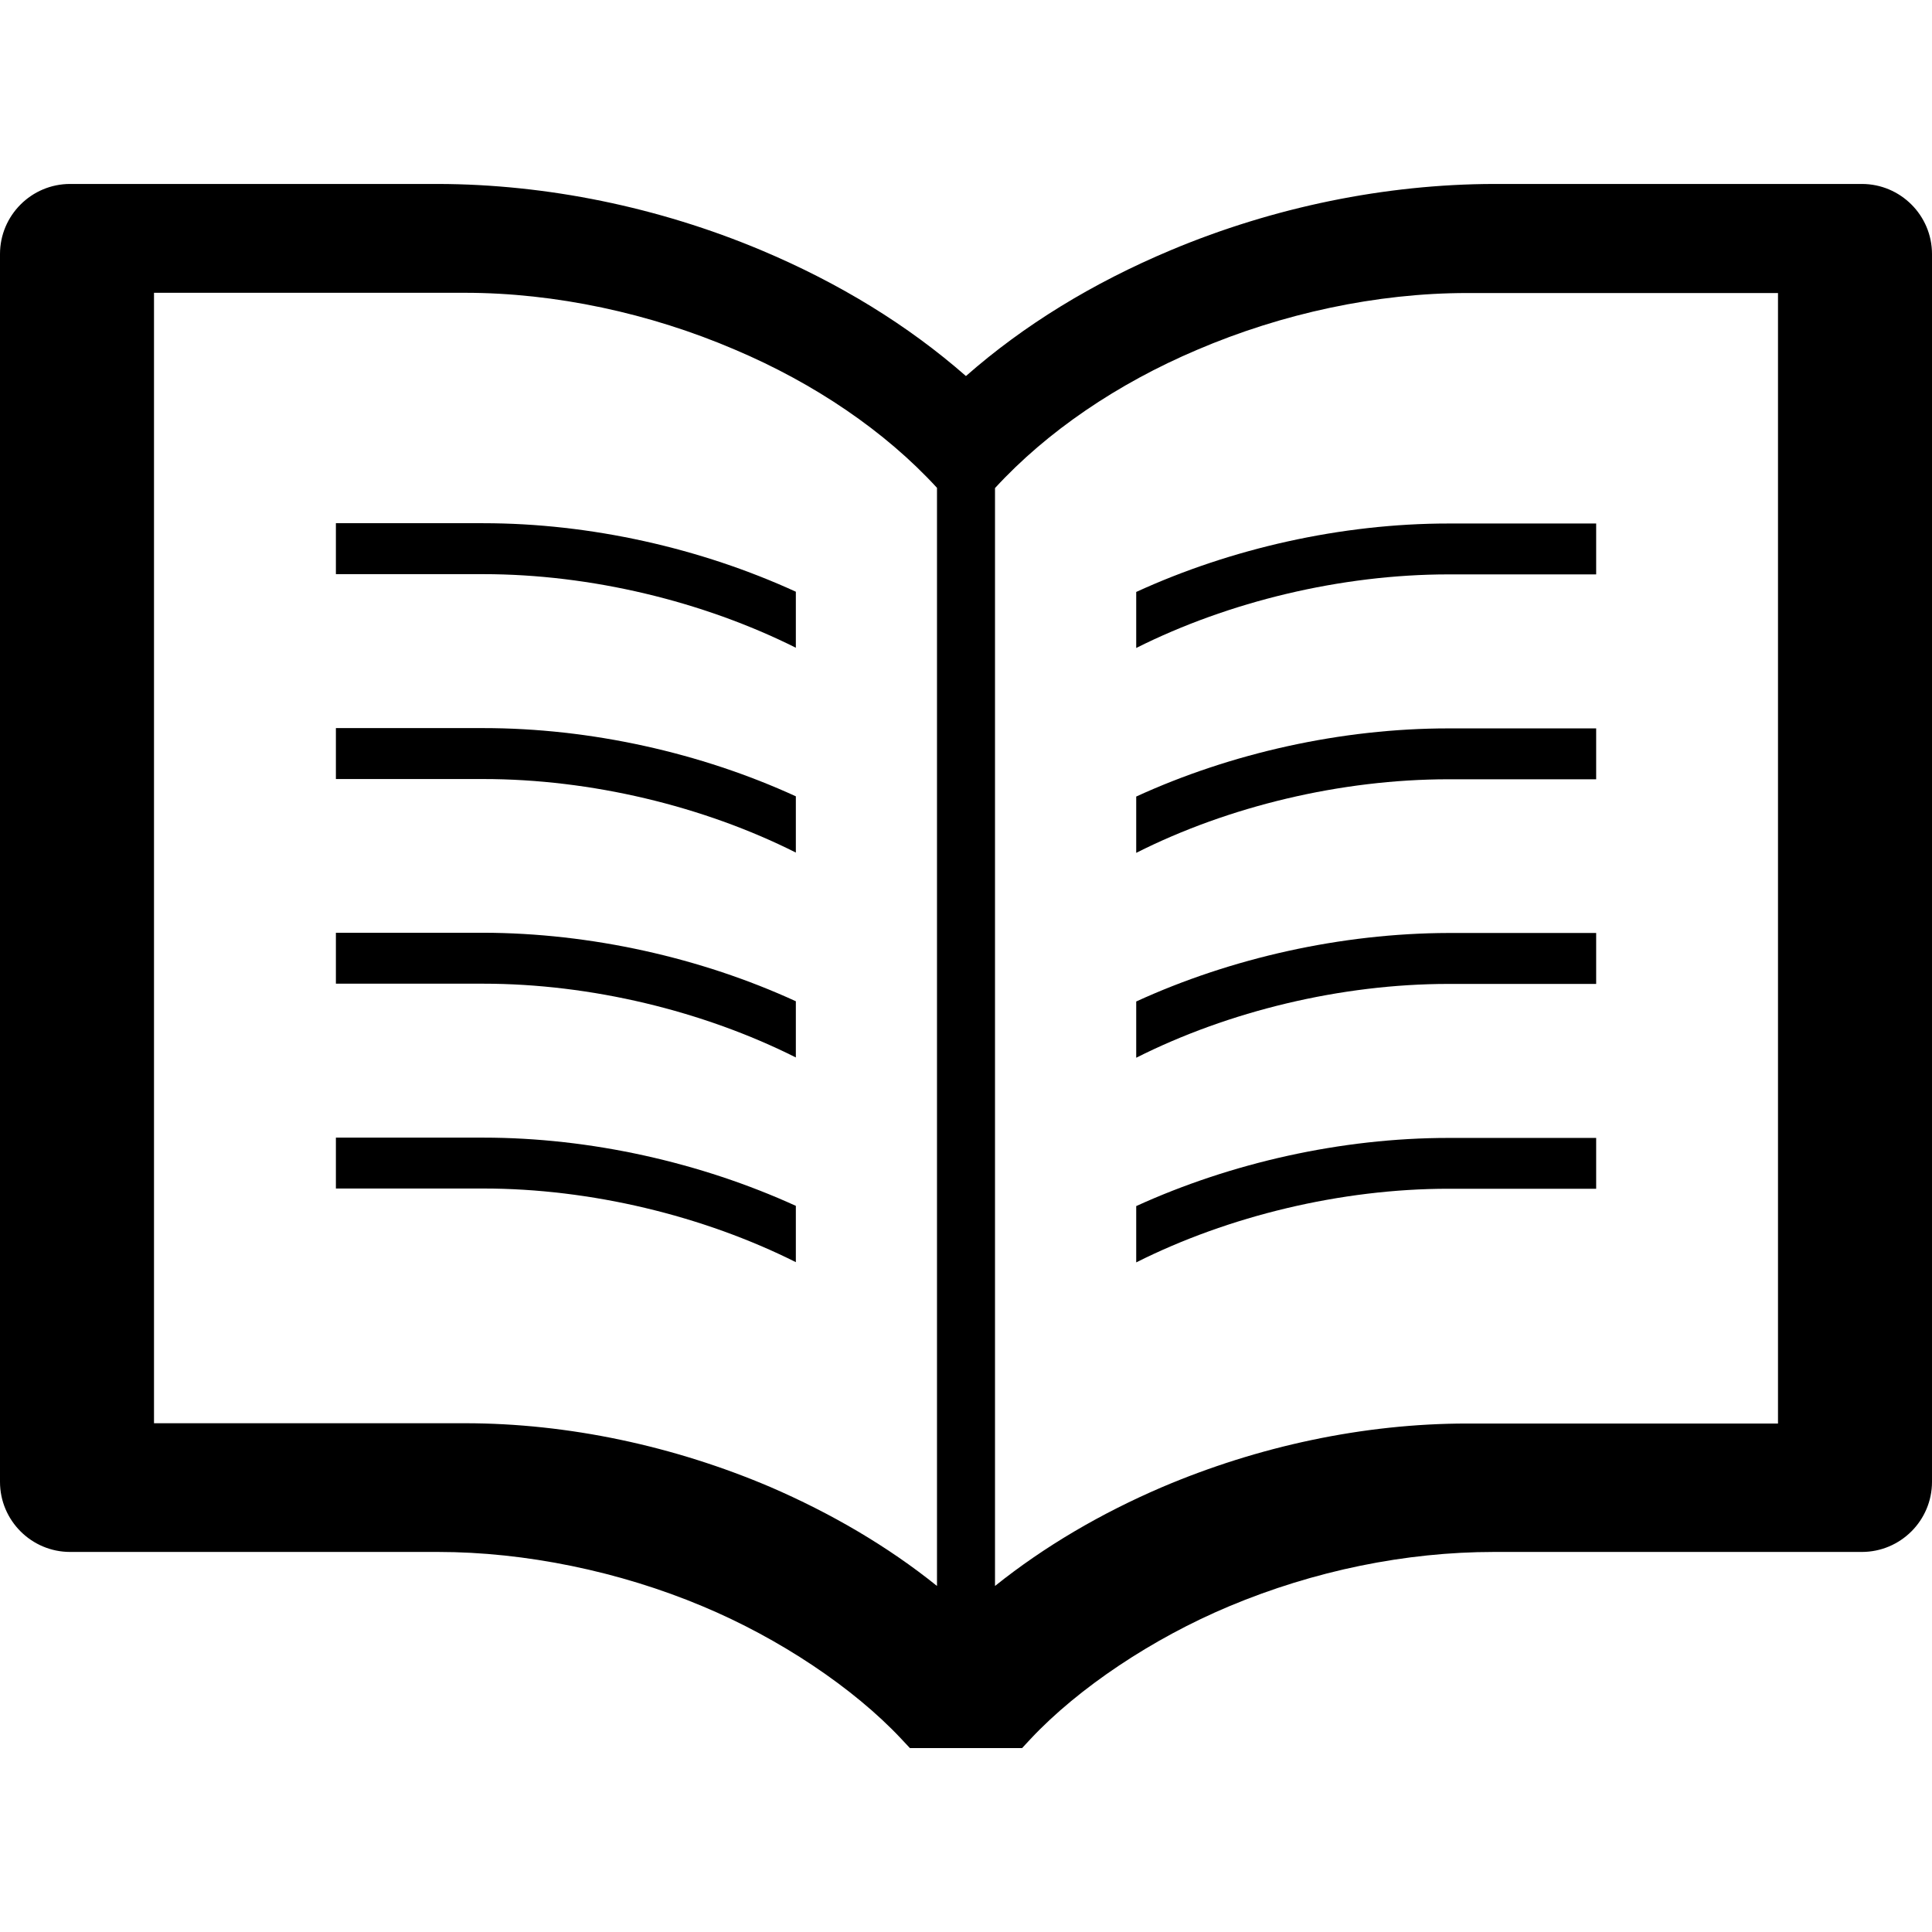
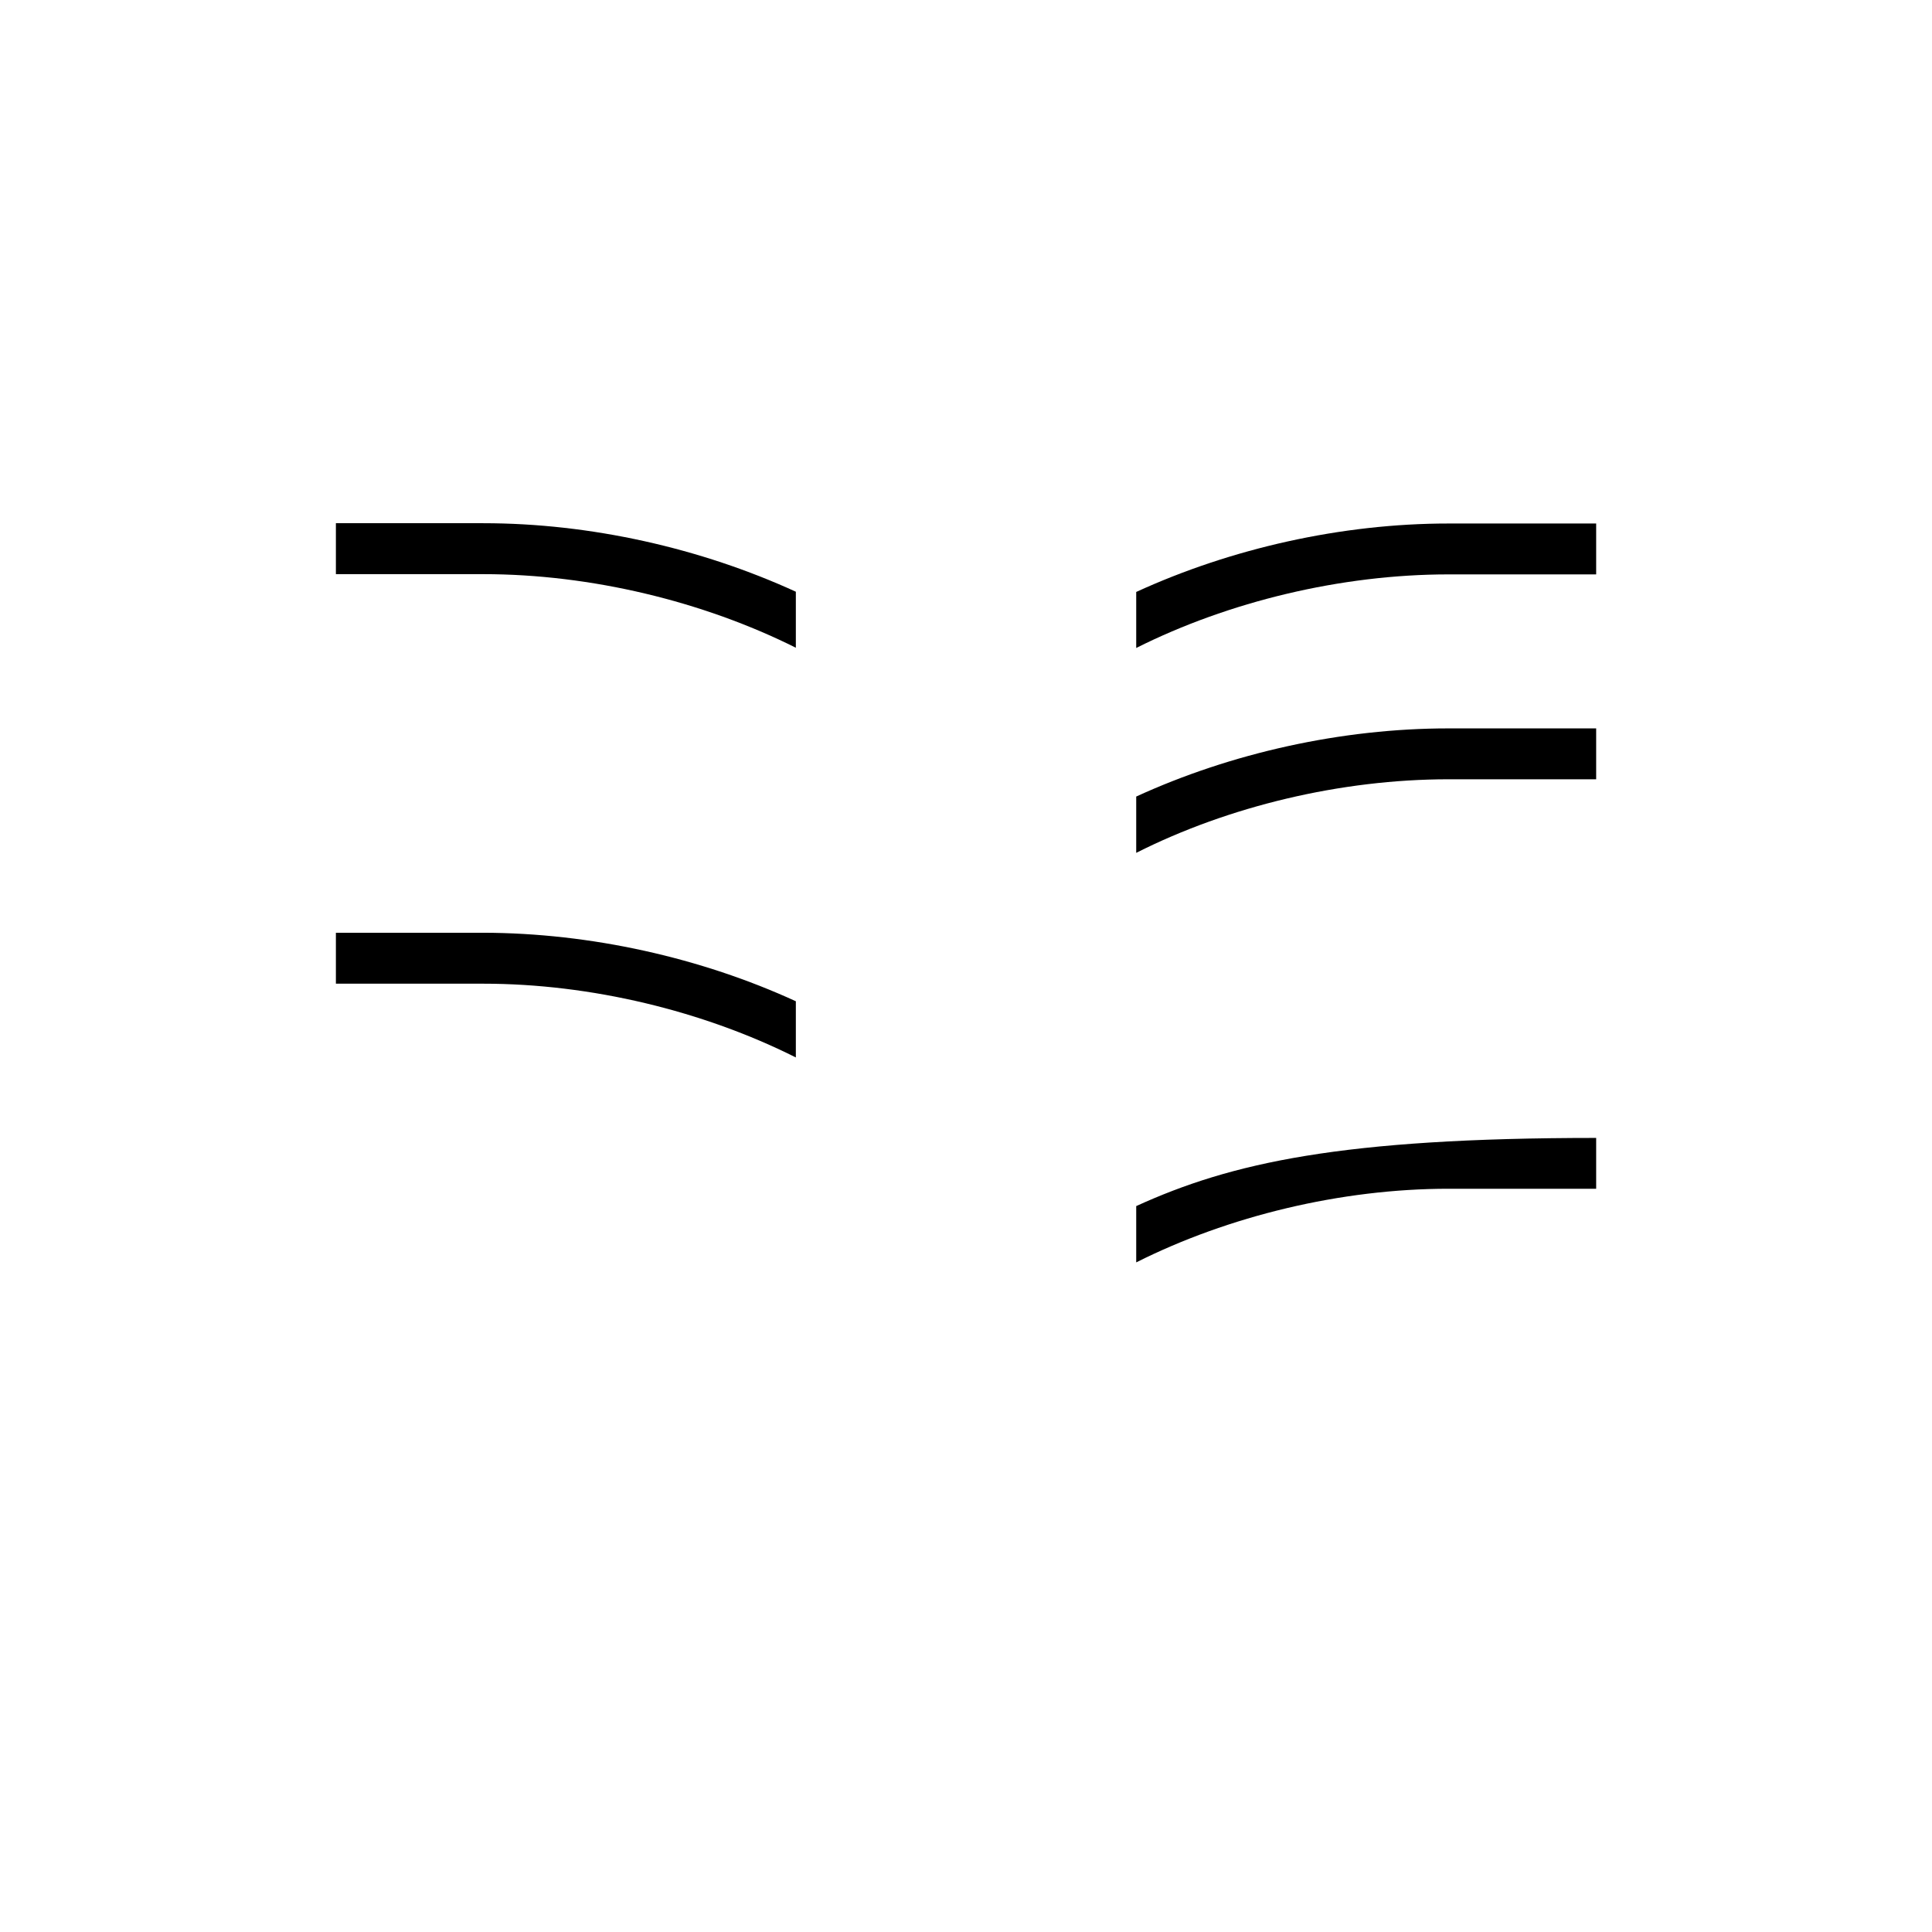
<svg xmlns="http://www.w3.org/2000/svg" version="1.1" id="_x32_" width="800px" height="800px" viewBox="0 0 512 512" xml:space="preserve">
  <style type="text/css">

	.st0{fill:#000000;}

</style>
  <g>
    <path class="st0" d="M89.016,138.656v13.5h39.063c28.516,0,58.266,7.219,82.828,19.5v-14.844   c-25.156-11.531-54.375-18.156-82.828-18.156H89.016z" />
-     <path class="st0" d="M89.016,192.953v13.5h39.063c28.516,0,58.266,7.141,82.828,19.484v-14.906   c-25.156-11.531-54.375-18.078-82.828-18.078H89.016z" />
    <path class="st0" d="M89.016,247.188v13.5h39.063c28.516,0,58.266,7.219,82.828,19.547v-14.891   c-25.156-11.547-54.375-18.094-82.828-18.156H89.016z" />
-     <path class="st0" d="M301.109,319.625v14.922c24.484-12.297,54.297-19.516,82.766-19.516H423v-13.469h-39.125   C355.469,301.563,326.266,308.156,301.109,319.625z" />
-     <path class="st0" d="M89.016,301.484v13.484h39.063c28.516,0,58.266,7.219,82.828,19.516v-14.922   c-25.156-11.469-54.375-18.078-82.828-18.078H89.016z" />
-     <path class="st0" d="M493.406,48.75h-97.5c-28.813,0.063-58.406,6.125-85.625,17.547c-20.781,8.719-39.016,19.922-54.297,33.359   c-15.328-13.438-33.547-24.641-54.281-33.359C174.5,54.875,144.906,48.813,116.078,48.75h-97.5C8.344,48.75,0,57.078,0,67.328   v325.375c0,10.25,8.344,18.578,18.578,18.578h97.5c23.078,0,47.984,5.109,70.094,14.391c20.313,8.484,40,21.609,52.672,35.141   l2.281,2.438h29.75l2.266-2.438c12.656-13.5,32.328-26.641,52.625-35.141c22.484-9.422,46.734-14.391,70.141-14.391h97.5   c10.25,0,18.594-8.328,18.594-18.578V67.328C512,57.078,503.656,48.75,493.406,48.75z M248.313,420.297   c-13.141-10.578-28.203-19.328-44.188-26.234c-25.391-10.813-53.406-16.891-80.953-16.891H40.813V77.594h82.359   c24.031,0,49.078,5.422,71.547,15.047c21.063,8.922,39.797,21.609,53.594,36.641V420.297z M471.188,377.25h-82.375   c-27.531,0-55.531,6.063-80.938,16.891c-16.063,6.891-31.047,15.641-44.188,26.156V129.344   c13.797-15.031,32.531-27.719,53.531-36.625c22.531-9.641,47.563-15.063,71.594-15.063h82.375V377.25z" />
+     <path class="st0" d="M301.109,319.625v14.922c24.484-12.297,54.297-19.516,82.766-19.516H423v-13.469C355.469,301.563,326.266,308.156,301.109,319.625z" />
    <path class="st0" d="M301.109,156.875v14.844c24.484-12.281,54.297-19.5,82.766-19.5H423v-13.484h-39.125   C355.469,138.734,326.266,145.344,301.109,156.875z" />
    <path class="st0" d="M301.109,211.094v14.922c24.484-12.359,54.297-19.5,82.766-19.5H423v-13.484h-39.125   C355.469,193.031,326.266,199.563,301.109,211.094z" />
-     <path class="st0" d="M301.109,265.406v14.906c24.484-12.344,54.297-19.563,82.766-19.563H423v-13.5h-39.125   C355.469,247.328,326.266,253.875,301.109,265.406z" />
  </g>
</svg>